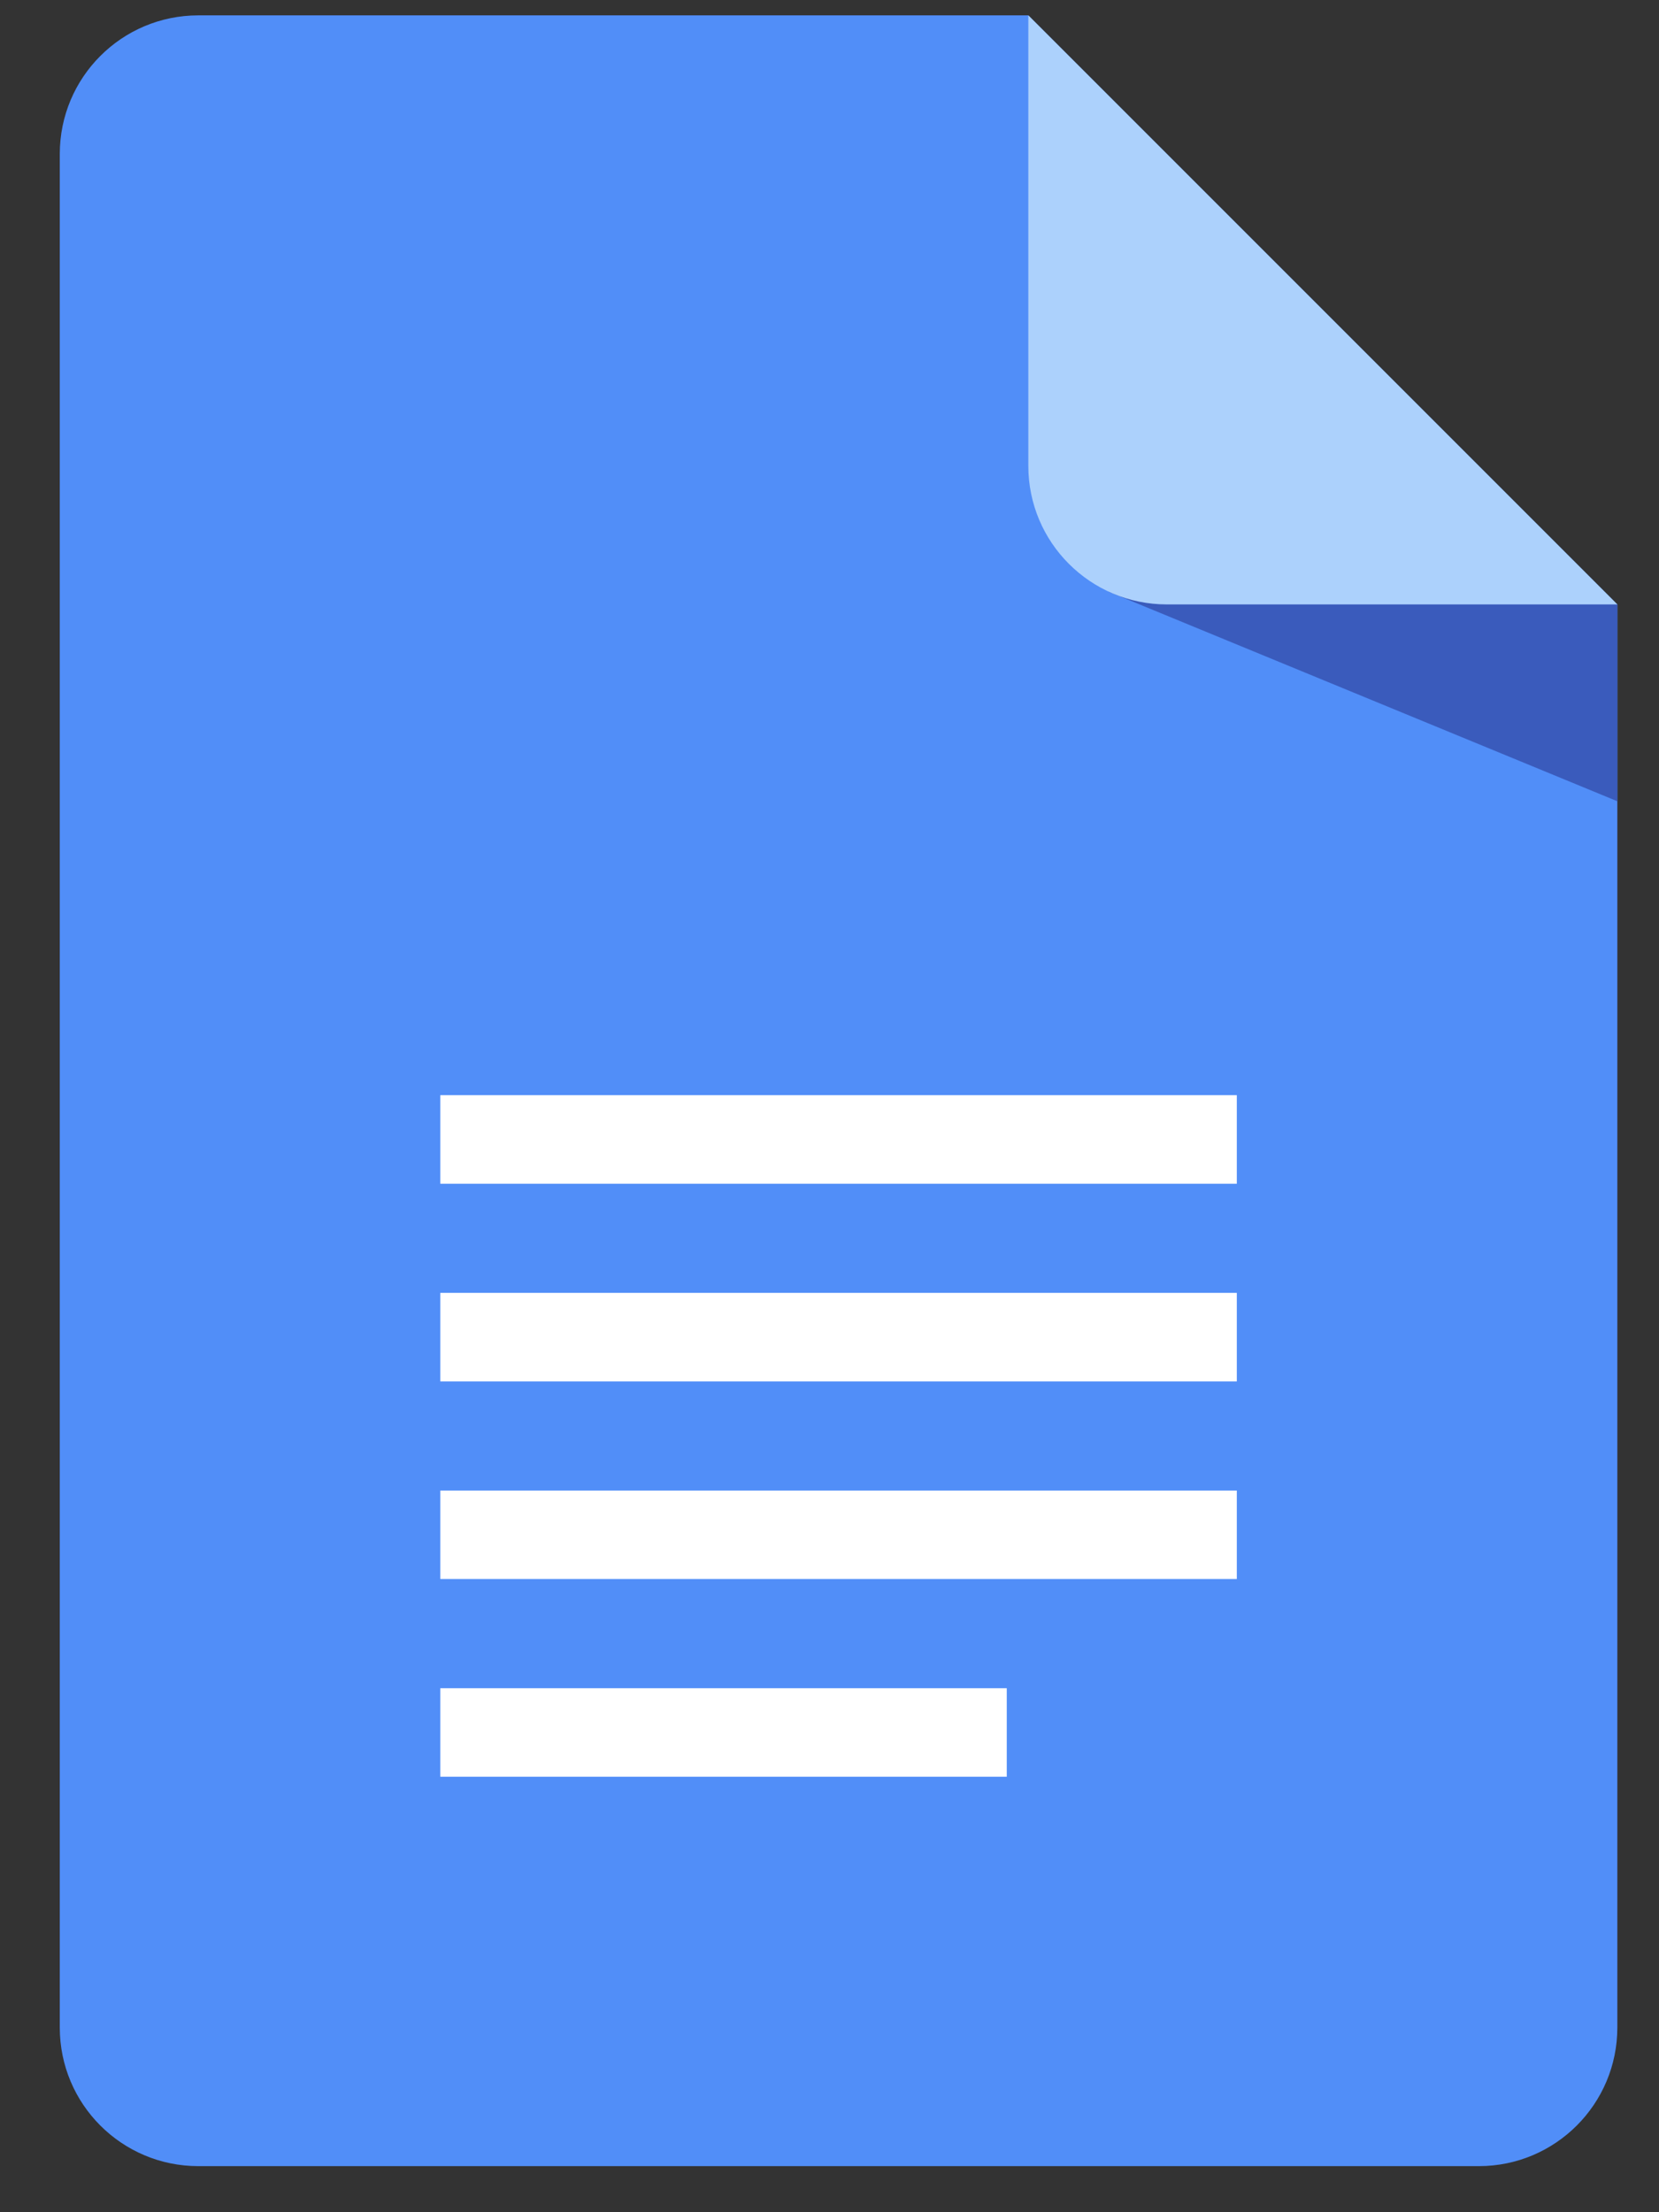
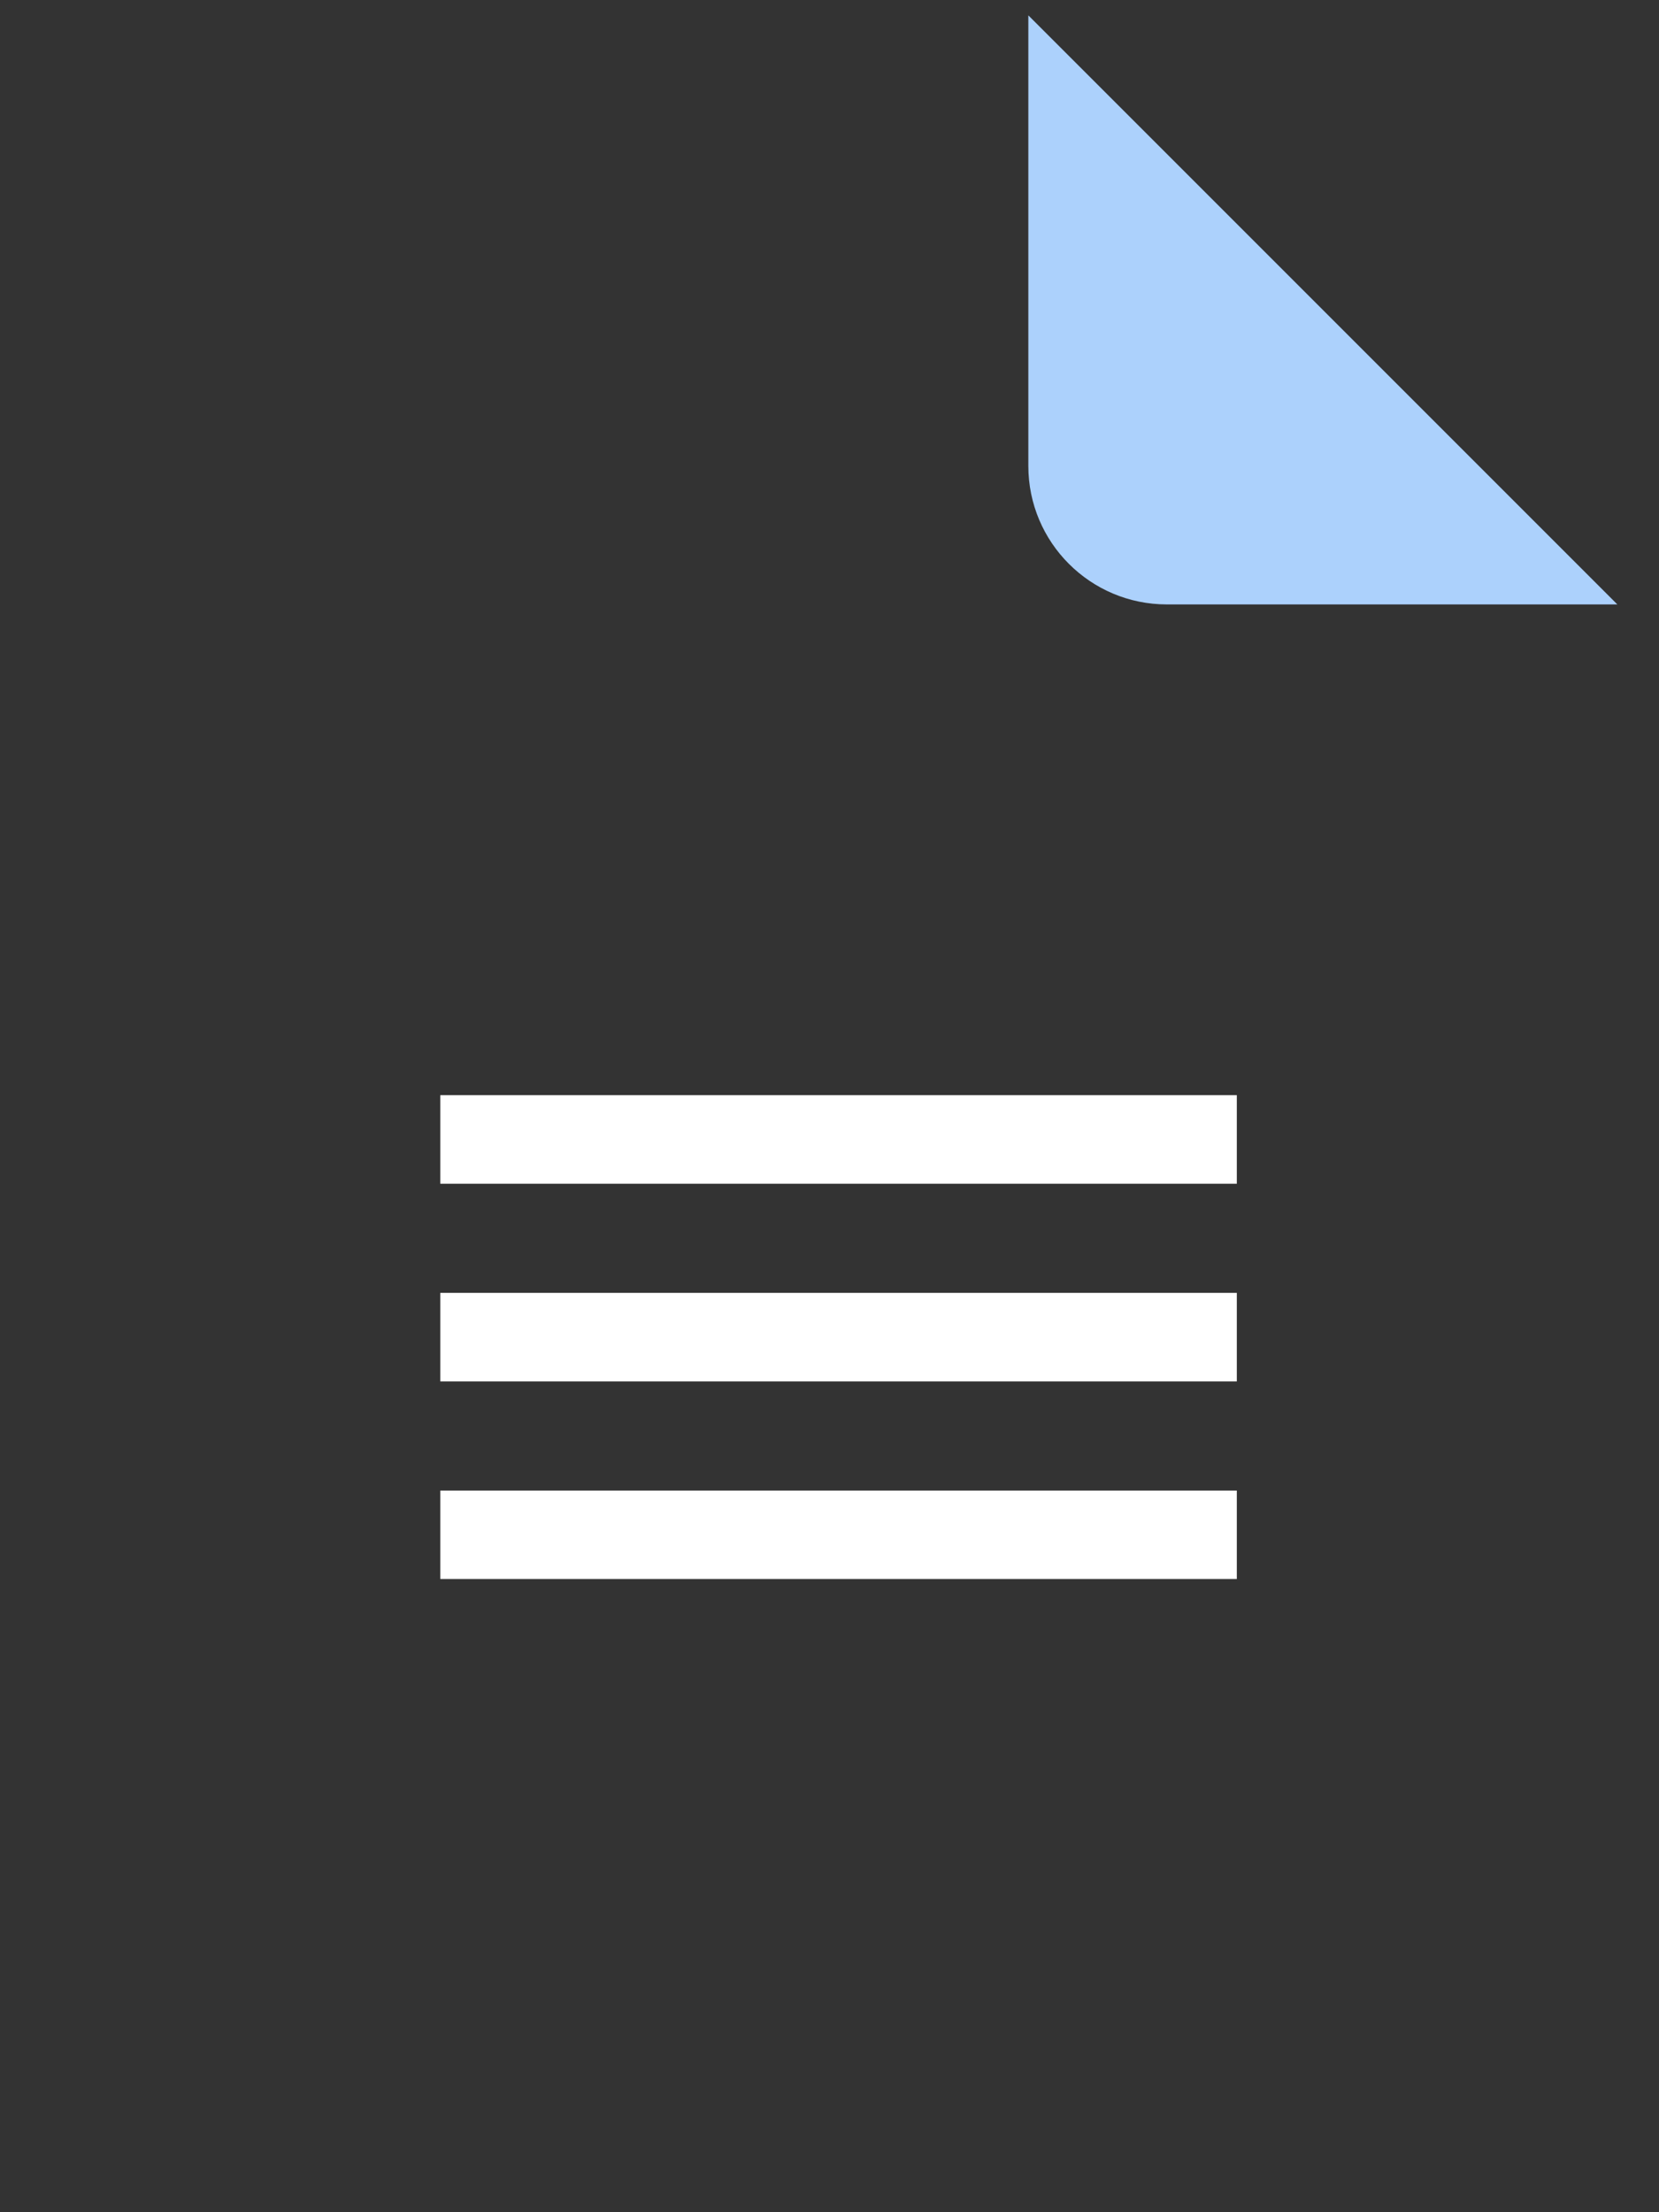
<svg xmlns="http://www.w3.org/2000/svg" width="27" height="36" viewBox="0 0 27 36" fill="none">
  <rect x="0" y="0" width="27" height="36" fill="#333333" stroke="none" />
  <g clip-path="url(#clip0_1974_12145)">
-     <path d="M26.322 9.836V32.995C26.322 34.241 25.312 35.25 24.068 35.25H3.228C1.982 35.25 0.973 34.241 0.973 32.995V2.505C0.973 1.259 1.982 0.25 3.228 0.25H16.736L26.322 9.836Z" fill="#518EF8" />
-     <path d="M20.129 17.822H7.166V19.263H20.129V17.822Z" fill="white" />
+     <path d="M20.129 17.822H7.166V19.263H20.129V17.822" fill="white" />
    <path d="M20.129 21.039H7.166V22.48H20.129V21.039Z" fill="white" />
    <path d="M20.129 24.256H7.166V25.696H20.129V24.256Z" fill="white" />
-     <path d="M16.385 27.473H7.166V28.913H16.385V27.473Z" fill="white" />
-     <path d="M18.044 9.629L26.322 13.039V9.837L21.629 8.451L18.044 9.629Z" fill="#3A5BBC" />
    <path d="M26.322 9.836H18.991C17.745 9.836 16.736 8.827 16.736 7.582V0.25L26.322 9.836Z" fill="#ACD1FC" />
  </g>
  <defs>
    <clipPath id="clip0_1974_12145">
      <rect width="26" height="35" fill="white" transform="translate(0.973 0.25)" />
    </clipPath>
  </defs>
</svg>